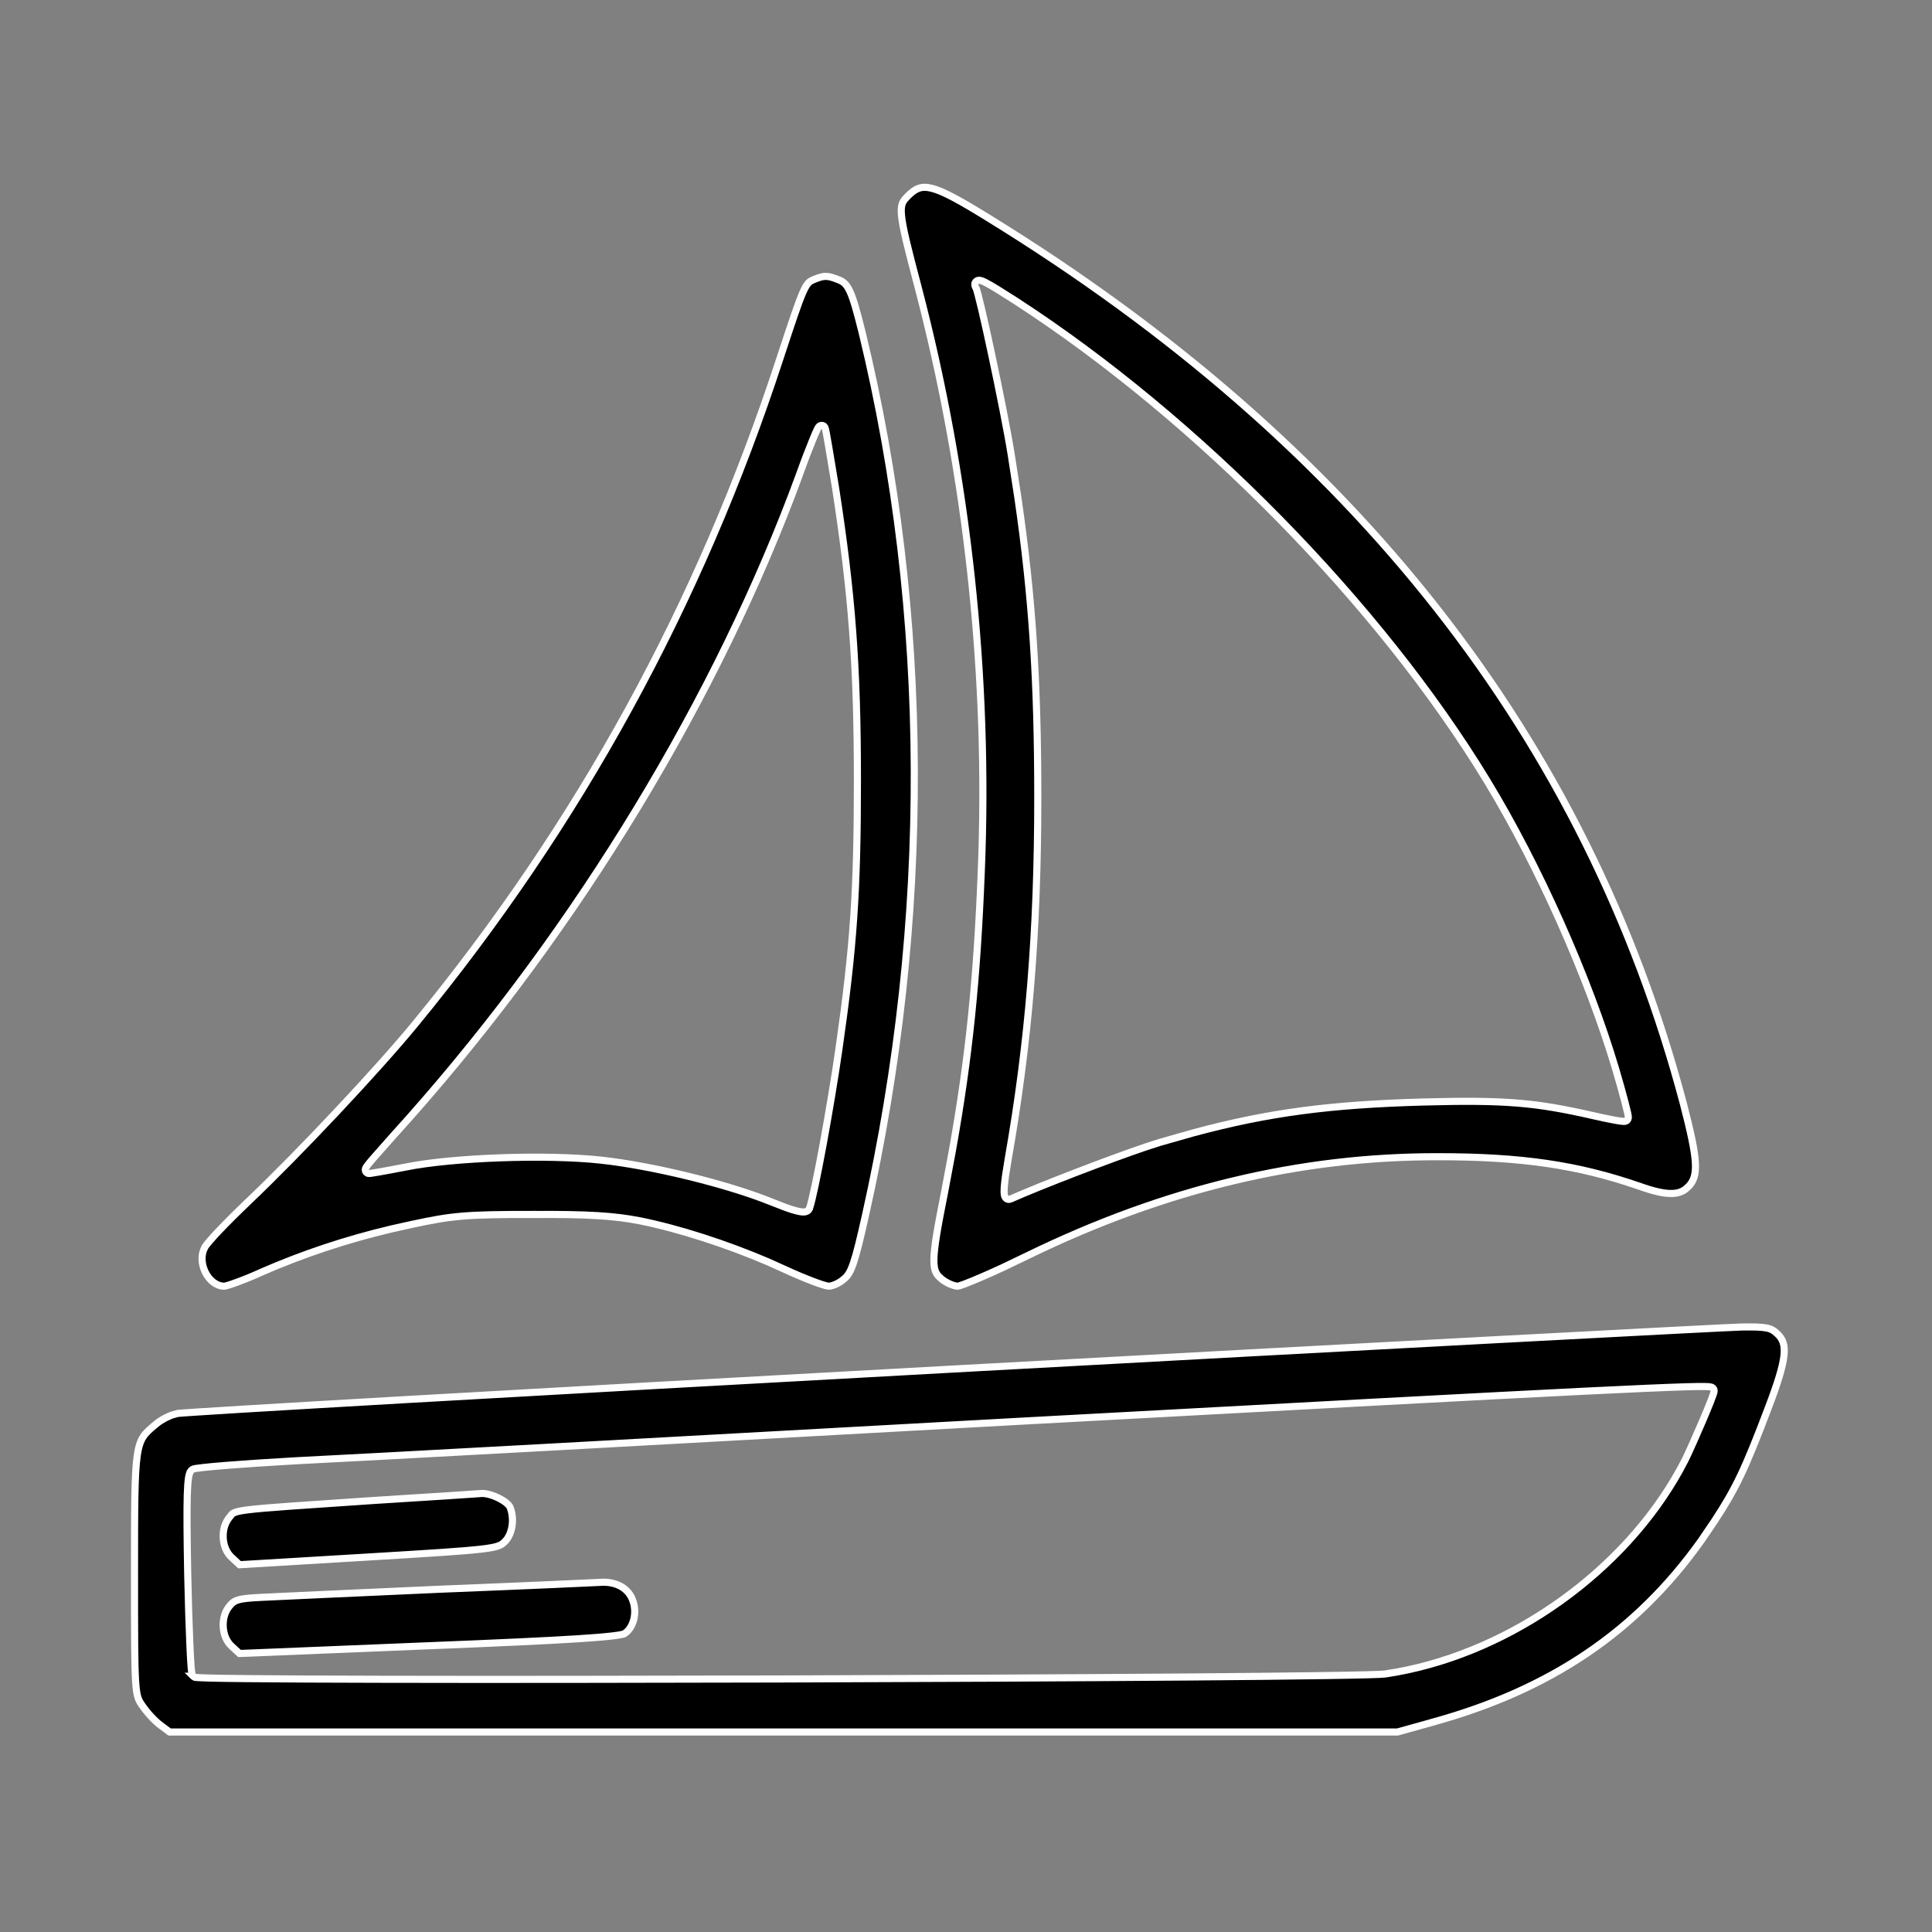
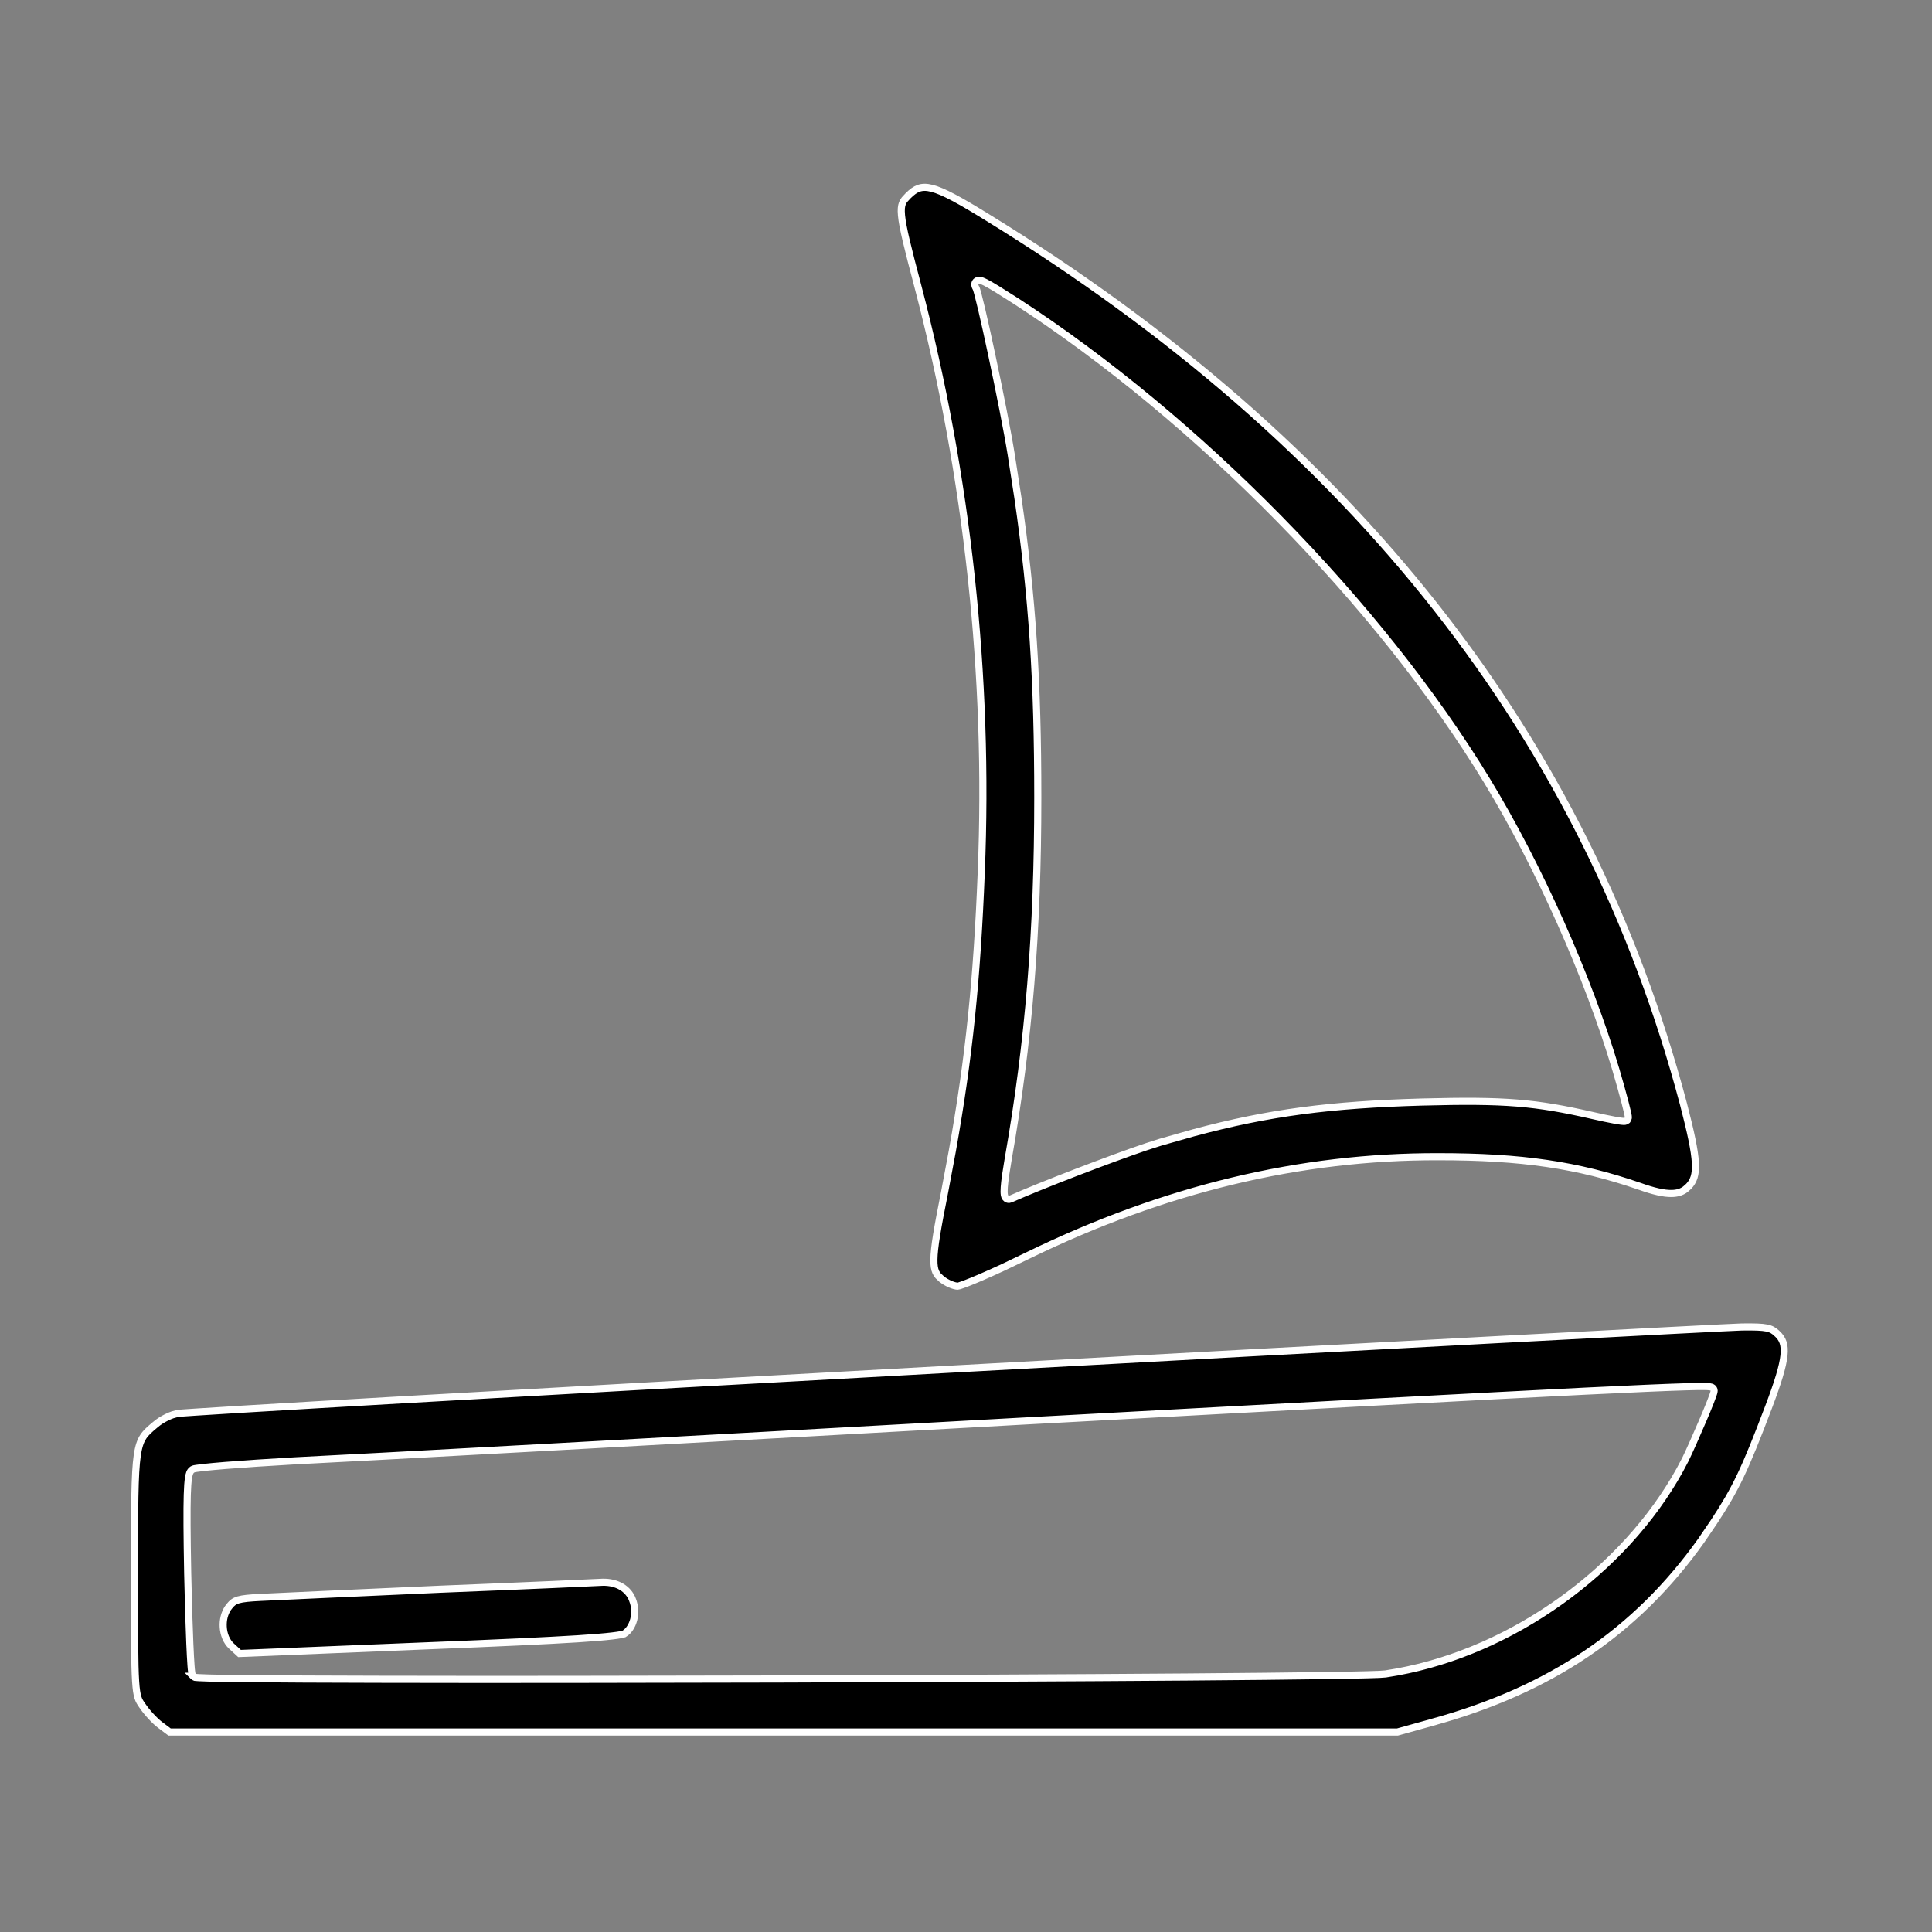
<svg xmlns="http://www.w3.org/2000/svg" width="59" height="59" viewBox="0 0 59 59" fill="none">
  <rect x="0" y="0" width="59" height="59" fill="#808080" stroke="none" />
  <path d="M29.247 39.278C29.25 39.278 29.267 39.275 29.306 39.264C29.345 39.252 29.397 39.234 29.461 39.21C29.589 39.162 29.759 39.092 29.959 39.006C30.16 38.919 30.39 38.817 30.636 38.702L31.413 38.329C35.561 36.312 39.701 35.313 43.933 35.324C46.461 35.324 48.18 35.574 50.058 36.223H50.059C50.496 36.38 50.812 36.451 51.05 36.447C51.223 36.444 51.355 36.402 51.465 36.321L51.57 36.228C51.647 36.146 51.701 36.058 51.735 35.948C51.769 35.837 51.784 35.698 51.774 35.511C51.753 35.132 51.635 34.581 51.409 33.71C48.457 22.568 41.371 13.54 30.173 6.65C29.31 6.117 28.805 5.839 28.457 5.751C28.289 5.708 28.166 5.713 28.06 5.749C27.952 5.786 27.85 5.86 27.731 5.979L27.73 5.98L27.622 6.097C27.594 6.133 27.574 6.168 27.558 6.208C27.527 6.288 27.513 6.396 27.53 6.577C27.564 6.946 27.719 7.565 28.031 8.744C29.547 14.516 30.214 20.673 29.965 26.648C29.837 29.885 29.596 32.283 29.082 35.151L28.845 36.414C28.63 37.491 28.525 38.093 28.52 38.464C28.517 38.647 28.539 38.763 28.578 38.848C28.596 38.889 28.62 38.926 28.65 38.961L28.761 39.065C28.837 39.125 28.932 39.18 29.025 39.219C29.12 39.259 29.201 39.278 29.247 39.278ZM30.777 36.624C30.744 36.616 30.722 36.596 30.707 36.578C30.683 36.547 30.674 36.509 30.67 36.484C30.661 36.429 30.662 36.35 30.668 36.257C30.675 36.161 30.688 36.042 30.708 35.898L30.789 35.392C31.421 31.806 31.692 28.434 31.692 24.361C31.692 20.798 31.528 18.247 31.086 15.209L30.879 13.873C30.767 13.175 30.521 11.941 30.291 10.859C30.176 10.319 30.066 9.818 29.977 9.442C29.933 9.255 29.894 9.099 29.864 8.985C29.848 8.929 29.836 8.883 29.826 8.851C29.82 8.834 29.816 8.822 29.813 8.813C29.812 8.812 29.811 8.81 29.811 8.809L29.809 8.805C29.794 8.779 29.776 8.744 29.771 8.708C29.768 8.689 29.767 8.656 29.785 8.623C29.807 8.586 29.842 8.569 29.869 8.562C29.894 8.557 29.917 8.56 29.933 8.562C29.95 8.565 29.967 8.57 29.984 8.576C30.016 8.588 30.055 8.605 30.098 8.627C30.184 8.671 30.303 8.74 30.458 8.835L31.035 9.2C36.583 12.801 42.13 18.45 45.404 23.831C46.99 26.437 48.508 29.846 49.347 32.668C49.46 33.053 49.559 33.408 49.627 33.669C49.661 33.799 49.688 33.908 49.705 33.985C49.713 34.024 49.719 34.057 49.723 34.082C49.725 34.094 49.726 34.108 49.726 34.121C49.726 34.127 49.726 34.137 49.724 34.148C49.724 34.151 49.722 34.16 49.717 34.172L49.692 34.21L49.648 34.238C49.638 34.242 49.629 34.243 49.622 34.244C49.61 34.246 49.597 34.246 49.587 34.246C49.567 34.246 49.542 34.243 49.516 34.24C49.463 34.234 49.39 34.223 49.305 34.207C49.134 34.176 48.903 34.127 48.654 34.07C46.88 33.666 45.974 33.587 43.439 33.654C40.629 33.733 38.746 33.976 36.449 34.594L35.435 34.882L35.02 35.015C33.894 35.394 31.769 36.212 30.862 36.616L30.86 36.617C30.839 36.626 30.809 36.632 30.777 36.624Z" fill="black" stroke="white" stroke-width="0.217" />
-   <path d="M25.308 39.278C25.358 39.278 25.44 39.257 25.534 39.214C25.626 39.171 25.718 39.111 25.787 39.047L25.79 39.045C25.888 38.961 25.968 38.848 26.063 38.566C26.16 38.282 26.268 37.839 26.433 37.103C28.451 28.093 28.417 18.768 26.331 10.165C26.166 9.501 26.059 9.12 25.949 8.888C25.895 8.774 25.843 8.701 25.788 8.65C25.734 8.6 25.671 8.566 25.587 8.535L25.583 8.534C25.417 8.468 25.314 8.441 25.219 8.44C25.123 8.44 25.023 8.467 24.863 8.533C24.784 8.566 24.737 8.59 24.692 8.636C24.645 8.684 24.594 8.763 24.524 8.919C24.384 9.233 24.191 9.814 23.817 10.952C21.362 18.466 17.684 25.177 12.682 31.266C11.538 32.659 9.162 35.192 7.578 36.697V36.698C7.252 37.008 6.939 37.32 6.699 37.572C6.579 37.699 6.478 37.81 6.402 37.898C6.363 37.943 6.332 37.981 6.309 38.01L6.266 38.071L6.264 38.075L6.221 38.163C6.136 38.375 6.162 38.633 6.271 38.853C6.397 39.107 6.616 39.278 6.849 39.278C6.851 39.278 6.861 39.277 6.883 39.273C6.905 39.267 6.934 39.259 6.969 39.249C7.039 39.228 7.131 39.196 7.238 39.157C7.452 39.079 7.721 38.971 7.989 38.848L7.991 38.847C9.243 38.3 10.563 37.858 11.961 37.528L12.564 37.394C13.828 37.12 14.244 37.087 16.259 37.087V37.088C17.988 37.077 18.765 37.131 19.532 37.28H19.533C20.728 37.519 22.189 37.993 23.449 38.533L23.974 38.769C24.277 38.909 24.583 39.037 24.83 39.131C24.954 39.178 25.062 39.215 25.147 39.241C25.237 39.268 25.289 39.278 25.308 39.278ZM24.541 37.012C24.481 37.013 24.404 36.999 24.317 36.977C24.229 36.954 24.12 36.92 23.99 36.873L23.538 36.697C22.204 36.159 19.909 35.596 18.348 35.428C16.697 35.248 13.816 35.349 12.383 35.641H12.382C12.088 35.697 11.816 35.749 11.616 35.784C11.516 35.802 11.434 35.815 11.375 35.824C11.346 35.829 11.321 35.832 11.303 35.834C11.294 35.835 11.283 35.836 11.274 35.836C11.27 35.836 11.263 35.836 11.255 35.835C11.251 35.834 11.243 35.834 11.234 35.831C11.228 35.829 11.207 35.822 11.188 35.804C11.157 35.772 11.155 35.734 11.156 35.718C11.157 35.7 11.161 35.687 11.164 35.68C11.169 35.665 11.177 35.652 11.182 35.643C11.195 35.623 11.214 35.598 11.234 35.571C11.276 35.517 11.339 35.443 11.415 35.355L12.02 34.671C17.221 28.946 21.576 21.939 24.18 15.121L24.426 14.462C24.567 14.066 24.704 13.711 24.808 13.457C24.859 13.33 24.904 13.227 24.936 13.156C24.953 13.121 24.966 13.091 24.978 13.07C24.984 13.06 24.991 13.048 25 13.037C25.003 13.033 25.012 13.022 25.025 13.013C25.032 13.008 25.081 12.972 25.142 13.002L25.157 13.01L25.17 13.023C25.187 13.04 25.195 13.061 25.195 13.062C25.198 13.069 25.201 13.076 25.202 13.081C25.205 13.092 25.209 13.105 25.212 13.119C25.218 13.148 25.227 13.187 25.236 13.235C25.255 13.332 25.278 13.469 25.306 13.634C25.363 13.965 25.437 14.415 25.517 14.9V14.901C26.014 18.115 26.184 20.324 26.184 23.797C26.184 27.225 26.071 28.89 25.618 32.048C25.499 32.88 25.315 33.977 25.142 34.923C25.055 35.396 24.97 35.832 24.897 36.178C24.825 36.52 24.763 36.782 24.721 36.903L24.72 36.905L24.684 36.961C24.641 37.003 24.579 37.011 24.541 37.012Z" fill="black" stroke="white" stroke-width="0.217" />
  <path d="M42.677 52.892L43.759 52.591V52.59C47.348 51.6 49.965 49.835 51.95 47.05L52.339 46.478C53.01 45.46 53.29 44.87 54.012 42.964C54.295 42.217 54.444 41.732 54.48 41.393C54.497 41.225 54.486 41.098 54.452 40.996C54.419 40.896 54.361 40.812 54.276 40.731H54.275C54.173 40.635 54.095 40.584 53.954 40.556C53.803 40.525 53.58 40.519 53.188 40.524C52.693 40.536 41.834 41.111 29.04 41.812C22.646 42.162 16.788 42.49 12.504 42.735C10.362 42.858 8.613 42.961 7.388 43.035C6.775 43.072 6.292 43.103 5.957 43.125C5.79 43.136 5.659 43.145 5.567 43.152C5.522 43.156 5.486 43.159 5.46 43.161C5.437 43.163 5.427 43.165 5.425 43.165L5.419 43.166L5.266 43.208C5.208 43.228 5.146 43.255 5.083 43.286C4.958 43.348 4.837 43.425 4.75 43.502L4.747 43.504C4.575 43.647 4.462 43.744 4.377 43.872C4.294 43.998 4.233 44.162 4.192 44.444C4.109 45.016 4.108 46.025 4.108 48.063C4.108 49.901 4.108 50.825 4.141 51.338C4.157 51.594 4.181 51.739 4.213 51.84C4.244 51.937 4.285 51.999 4.349 52.091L4.351 52.093C4.481 52.288 4.731 52.559 4.889 52.675L4.89 52.676L5.178 52.892H42.677ZM11.577 51.282C9.908 51.279 8.516 51.272 7.537 51.262C7.048 51.257 6.661 51.252 6.395 51.245C6.262 51.242 6.157 51.237 6.085 51.233C6.049 51.231 6.019 51.23 5.997 51.227C5.987 51.226 5.976 51.225 5.966 51.224C5.961 51.223 5.954 51.22 5.946 51.218C5.944 51.217 5.929 51.211 5.913 51.199L5.912 51.2C5.91 51.199 5.908 51.196 5.906 51.194C5.905 51.193 5.902 51.192 5.9 51.19L5.901 51.19C5.892 51.18 5.885 51.172 5.882 51.167C5.877 51.159 5.874 51.152 5.872 51.147C5.868 51.136 5.864 51.125 5.862 51.116C5.858 51.099 5.855 51.078 5.852 51.055C5.845 51.008 5.839 50.942 5.833 50.861C5.821 50.7 5.809 50.471 5.797 50.193C5.773 49.637 5.749 48.879 5.732 48.054C5.71 46.88 5.705 46.123 5.719 45.651C5.726 45.416 5.738 45.247 5.757 45.131C5.766 45.073 5.777 45.024 5.792 44.984C5.806 44.948 5.831 44.902 5.876 44.875L5.878 44.874C5.899 44.862 5.925 44.855 5.938 44.852C5.957 44.849 5.979 44.845 6.004 44.841C6.055 44.833 6.124 44.824 6.208 44.815C6.376 44.796 6.609 44.775 6.889 44.752C7.449 44.707 8.201 44.657 9.01 44.611H9.011C9.824 44.572 12.721 44.416 16.735 44.197L31.163 43.402C40.099 42.917 45.367 42.634 48.4 42.484C49.917 42.41 50.876 42.368 51.456 42.351C51.745 42.342 51.942 42.339 52.067 42.342C52.129 42.343 52.178 42.345 52.212 42.35C52.228 42.352 52.247 42.355 52.265 42.361C52.273 42.364 52.289 42.371 52.304 42.383C52.32 42.396 52.347 42.425 52.347 42.472C52.347 42.495 52.339 42.521 52.335 42.535C52.33 42.554 52.322 42.578 52.313 42.603C52.295 42.656 52.27 42.724 52.238 42.804C52.176 42.963 52.09 43.17 51.996 43.39C51.809 43.828 51.591 44.318 51.466 44.575L51.465 44.576L51.3 44.888C49.592 47.978 46.186 50.416 42.665 51.06L42.312 51.119L42.115 51.133C42.018 51.137 41.891 51.142 41.738 51.145C41.428 51.154 41.001 51.161 40.474 51.169C39.419 51.184 37.965 51.2 36.246 51.213C32.807 51.239 28.309 51.26 23.836 51.273C19.363 51.285 14.915 51.29 11.577 51.282Z" fill="black" stroke="white" stroke-width="0.217" />
-   <path d="M11.235 47.549C13.129 47.435 14.122 47.373 14.673 47.31C14.949 47.279 15.106 47.248 15.207 47.213C15.302 47.18 15.349 47.144 15.402 47.093L15.403 47.092C15.517 46.988 15.599 46.82 15.633 46.625C15.667 46.431 15.65 46.219 15.579 46.036V46.035C15.566 46.001 15.531 45.954 15.467 45.9C15.405 45.848 15.324 45.797 15.235 45.752C15.052 45.66 14.85 45.603 14.712 45.608C14.537 45.621 13.07 45.721 11.405 45.822H11.406C9.15 45.975 8.093 46.042 7.568 46.108C7.304 46.141 7.192 46.173 7.133 46.205C7.079 46.234 7.069 46.26 6.998 46.347L6.952 46.411C6.852 46.566 6.805 46.766 6.817 46.968C6.829 47.197 6.917 47.414 7.067 47.554L7.315 47.784L11.235 47.549Z" fill="black" stroke="white" stroke-width="0.217" />
-   <path d="M13.076 50.259C15.228 50.174 16.693 50.106 17.642 50.046C18.116 50.016 18.46 49.987 18.696 49.959C18.814 49.945 18.904 49.932 18.968 49.919C19 49.912 19.024 49.906 19.042 49.9C19.059 49.895 19.066 49.891 19.067 49.891H19.067C19.201 49.807 19.304 49.651 19.353 49.459C19.401 49.268 19.393 49.051 19.317 48.859L19.317 48.857C19.19 48.516 18.845 48.31 18.406 48.319C18.211 48.331 15.98 48.431 13.436 48.532C10.883 48.645 8.431 48.759 7.968 48.781C7.616 48.798 7.415 48.818 7.279 48.857C7.155 48.894 7.088 48.947 7.009 49.046L7.008 49.047L6.959 49.112C6.854 49.272 6.806 49.475 6.817 49.677C6.828 49.907 6.915 50.124 7.065 50.265L7.315 50.495L13.076 50.259Z" fill="black" stroke="white" stroke-width="0.217" />
+   <path d="M13.076 50.259C15.228 50.174 16.693 50.106 17.642 50.046C18.116 50.016 18.46 49.987 18.696 49.959C18.814 49.945 18.904 49.932 18.968 49.919C19 49.912 19.024 49.906 19.042 49.9C19.059 49.895 19.066 49.891 19.067 49.891C19.201 49.807 19.304 49.651 19.353 49.459C19.401 49.268 19.393 49.051 19.317 48.859L19.317 48.857C19.19 48.516 18.845 48.31 18.406 48.319C18.211 48.331 15.98 48.431 13.436 48.532C10.883 48.645 8.431 48.759 7.968 48.781C7.616 48.798 7.415 48.818 7.279 48.857C7.155 48.894 7.088 48.947 7.009 49.046L7.008 49.047L6.959 49.112C6.854 49.272 6.806 49.475 6.817 49.677C6.828 49.907 6.915 50.124 7.065 50.265L7.315 50.495L13.076 50.259Z" fill="black" stroke="white" stroke-width="0.217" />
</svg>